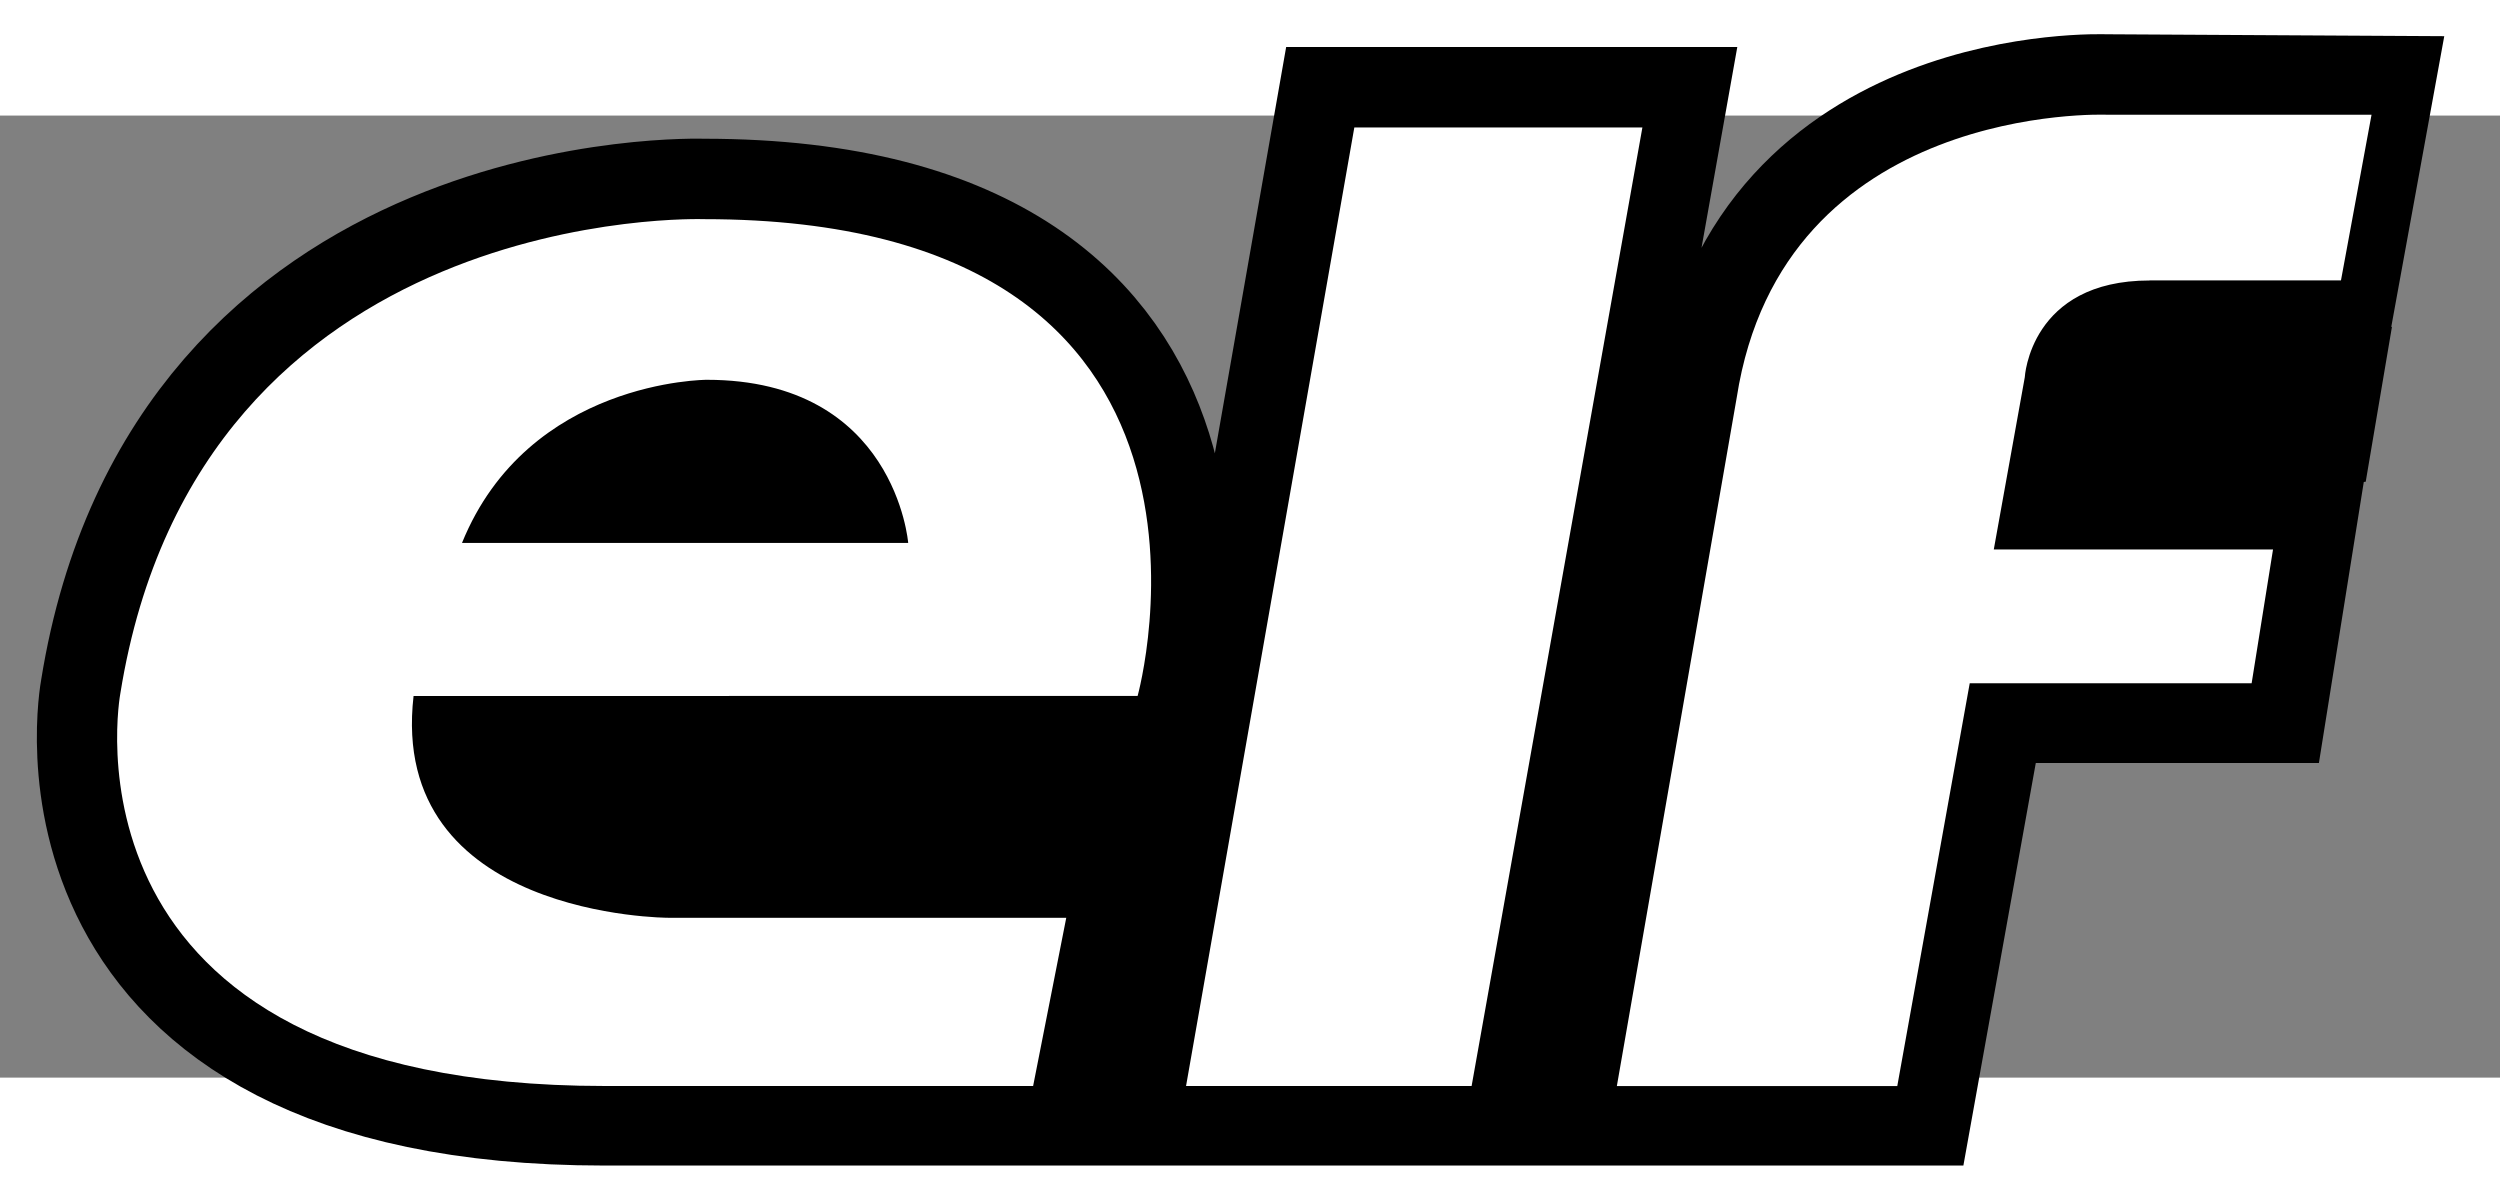
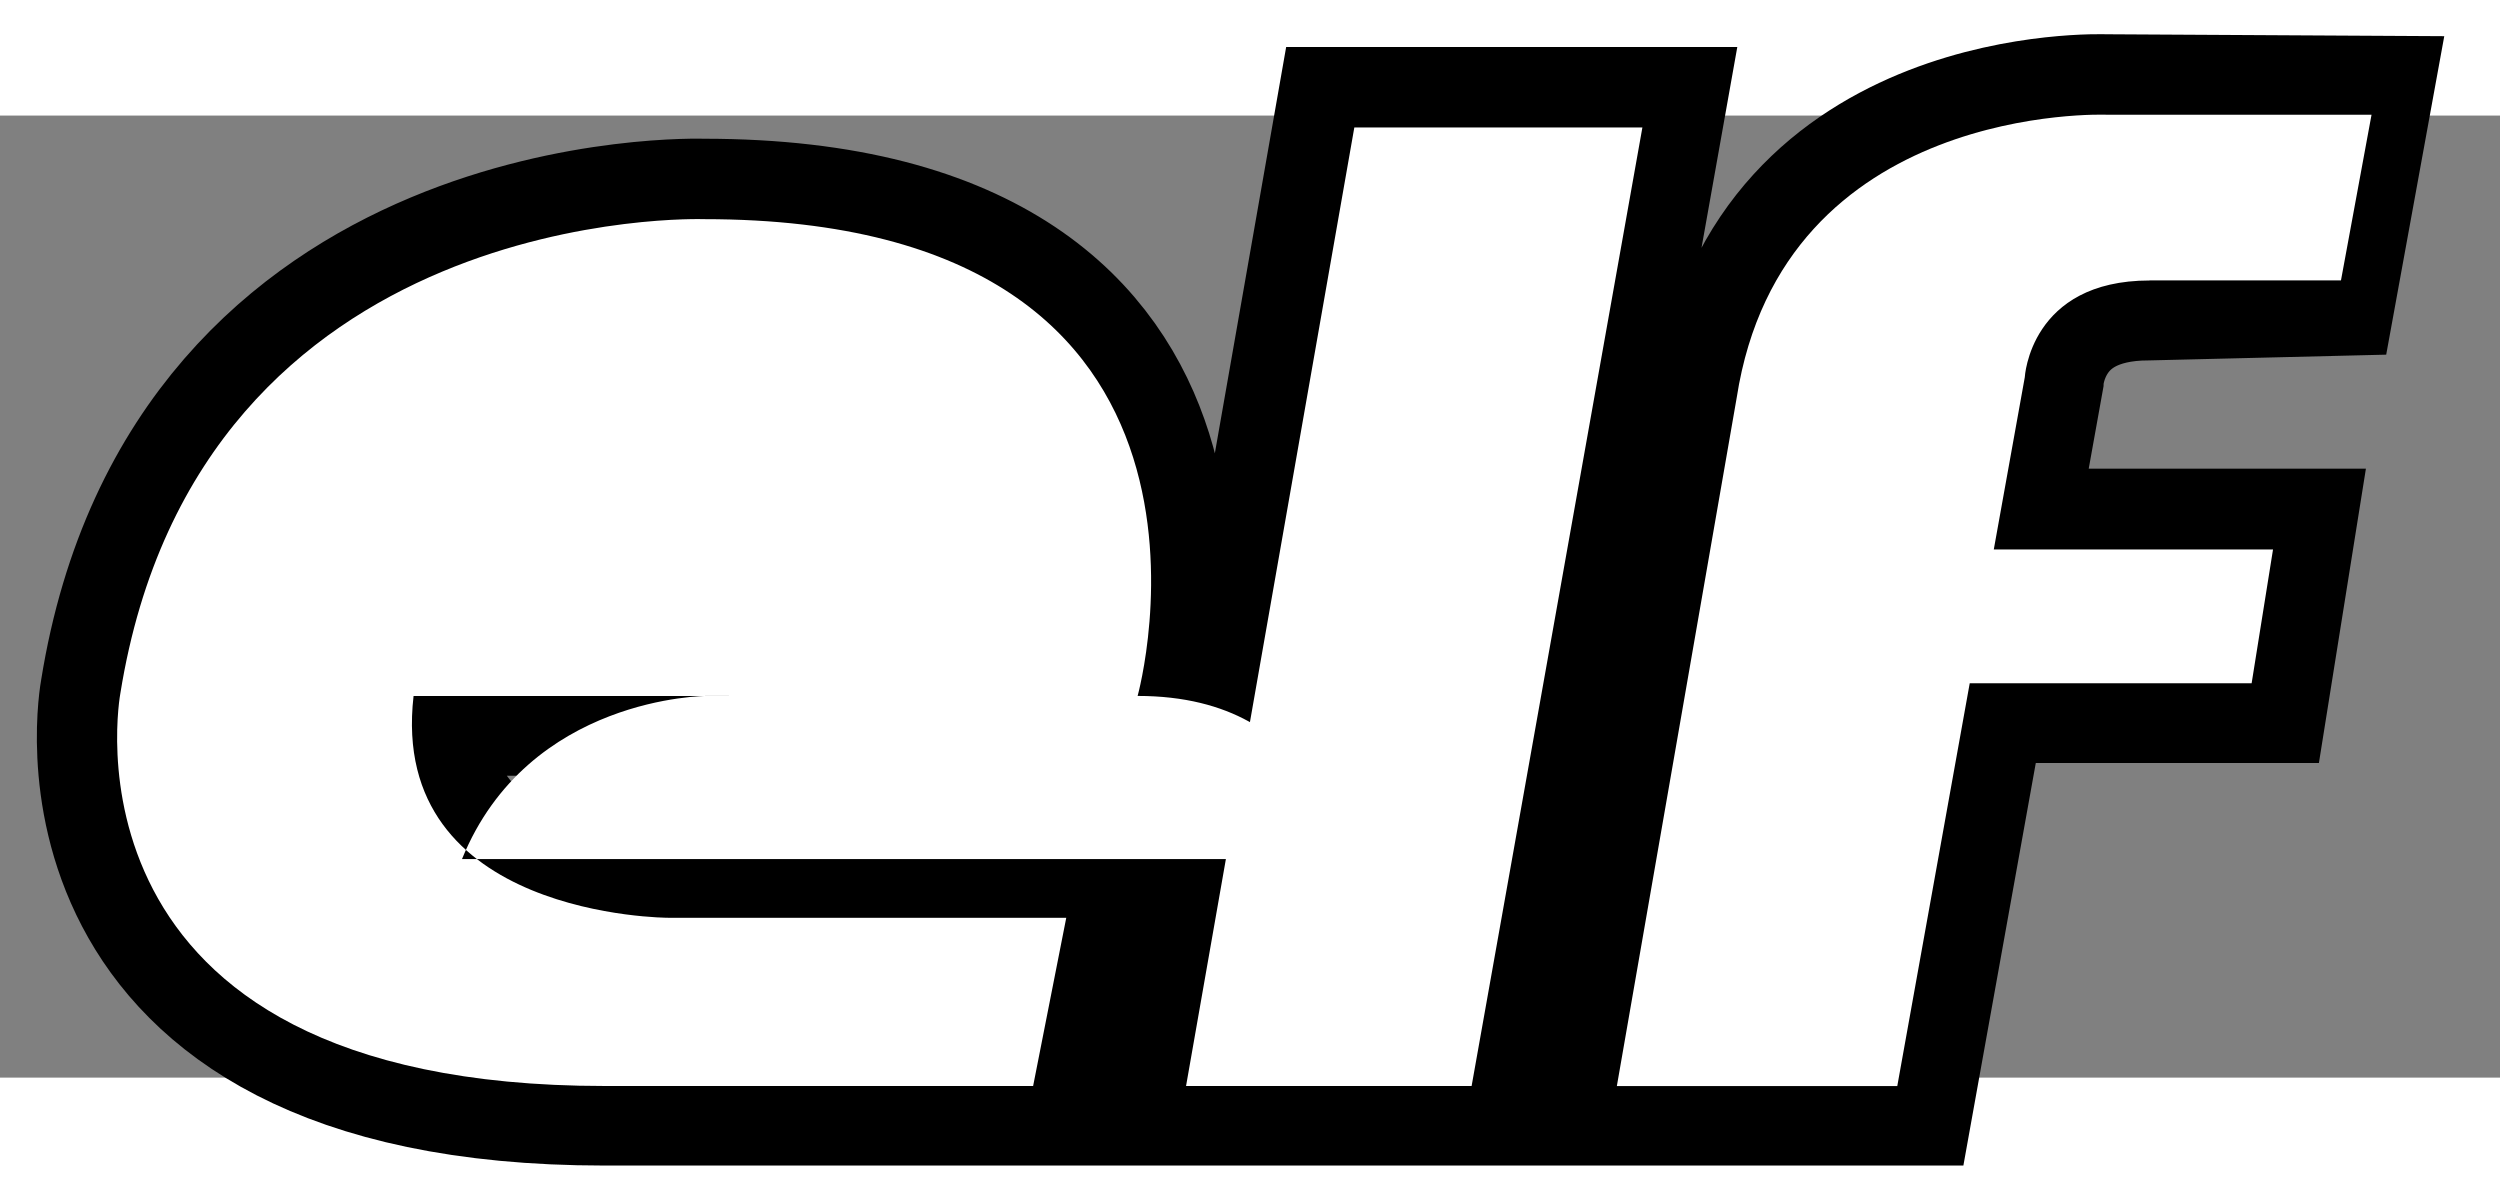
<svg xmlns="http://www.w3.org/2000/svg" xmlns:ns1="http://sodipodi.sourceforge.net/DTD/sodipodi-0.dtd" xmlns:ns2="http://www.inkscape.org/namespaces/inkscape" height="105" viewBox="1.257 16.827 43.826 16.865" width="220" version="1.1" id="svg184" ns1:docname="elftextlogo.svg" ns2:version="0.92.3 (2405546, 2018-03-11)">
  <rect x="1.257" y="16.827" width="43.826" height="16.865" fill="#808080" stroke="none" />
  <defs id="defs188" />
  <ns1:namedview pagecolor="#ffffff" bordercolor="#666666" borderopacity="1" objecttolerance="10" gridtolerance="10" guidetolerance="10" ns2:pageopacity="0" ns2:pageshadow="2" ns2:window-width="1366" ns2:window-height="706" id="namedview186" showgrid="false" ns2:zoom="2.0610441" ns2:cx="202.21601" ns2:cy="89.279665" ns2:window-x="-8" ns2:window-y="-8" ns2:window-maximized="1" ns2:current-layer="svg184" />
  <linearGradient id="a" gradientUnits="userSpaceOnUse" x1="341.259" x2="407.063" y1="46.31" y2="124.733" gradientTransform="matrix(0.107,0,0,0.107,1.903,15.293)">
    <stop offset="0" stop-color="#dee1f0" id="stop101" />
    <stop offset=".841" stop-color="#29497c" id="stop103" />
  </linearGradient>
  <linearGradient id="b" gradientUnits="userSpaceOnUse" x1="315.935" x2="389.139" y1="94.296" y2="94.296" gradientTransform="matrix(0.107,0,0,0.107,1.903,15.293)">
    <stop offset=".214" stop-color="#dee1f0" id="stop106" />
    <stop offset=".222" stop-color="#d6d8e9" id="stop108" />
    <stop offset=".271" stop-color="#a8acca" id="stop110" />
    <stop offset=".323" stop-color="#8187ae" id="stop112" />
    <stop offset=".378" stop-color="#606b98" id="stop114" />
    <stop offset=".435" stop-color="#465789" id="stop116" />
    <stop offset=".497" stop-color="#304a7f" id="stop118" />
    <stop offset=".565" stop-color="#1d4178" id="stop120" />
    <stop offset=".644" stop-color="#0c3d74" id="stop122" />
    <stop offset=".758" stop-color="#033c73" id="stop124" />
  </linearGradient>
  <linearGradient id="c" gradientUnits="userSpaceOnUse" x1="315.177" x2="395.668" y1="91.731" y2="121.027" gradientTransform="matrix(0.107,0,0,0.107,1.903,15.293)">
    <stop offset=".22" stop-color="#033c73" id="stop127" />
    <stop offset=".758" stop-color="#909cca" id="stop129" />
  </linearGradient>
  <linearGradient id="d" gradientTransform="matrix(-0.107,0,0,-0.107,73.932,-0.646)" gradientUnits="userSpaceOnUse" x1="201.397" x2="274.601" y1="-241.23" y2="-241.23">
    <stop offset=".225" stop-color="#e08184" id="stop132" />
    <stop offset=".659" stop-color="#9b2023" id="stop134" />
  </linearGradient>
  <linearGradient id="e" gradientTransform="matrix(-0.107,0,0,-0.107,73.932,-0.646)" gradientUnits="userSpaceOnUse" x1="237.795" x2="237.795" y1="-195.803" y2="-282.916">
    <stop offset=".05" stop-color="#cd071e" id="stop137" />
    <stop offset=".093" stop-color="#d1352a" id="stop139" />
    <stop offset=".19" stop-color="#da674d" id="stop141" />
    <stop offset=".288" stop-color="#e48f76" id="stop143" />
    <stop offset=".386" stop-color="#ebae9b" id="stop145" />
    <stop offset=".482" stop-color="#f1c5b9" id="stop147" />
    <stop offset=".577" stop-color="#f5d5ce" id="stop149" />
    <stop offset=".67" stop-color="#f7dfdc" id="stop151" />
    <stop offset=".758" stop-color="#f7e2e0" id="stop153" />
  </linearGradient>
  <g id="g164" style="fill:none" transform="matrix(0.134,0,0,0.134,1.903,12.423)">
    <path d="M 276.257,54.396 298.554,53.855 302.373,32.908 270.591,32.728 c 0,0 -42.334,-1.666 -48.334,37 l -15.666,90 h 36.666 l 9.473,-52.666 h 36.861 l 2.795,-17.5 h -36.51 l 4.047,-22.5 c 0,0 0.668,-12.666 16.334,-12.666 z m -104,-20 h 37.666 l -22.332,125.333 h -37.334 z m -28.333,74.333 c 0,0 17.333,-62.333 -56.667,-62.333 0,0 -66,-2.334 -76.333,62 0,0 -9.667,51.333 63.333,51.333 h 56 l 4.333,-22 h -52 c 0,0 -36.666,0 -33.333,-29 z M 87.59,67.396 c 24.667,0 26.333,21.333 26.333,21.333 H 55.59 c 8.667,-21.333 32,-21.333 32,-21.333 z" id="path156" ns2:connector-curvature="0" style="stroke:#000000;stroke-width:21" ns1:nodetypes="scccccccccccsccccccccsccccccccc" />
    <g id="g162" style="stroke-linecap:round;stroke-linejoin:round" />
  </g>
-   <path d="m 38.943,19.717 h 3.352 l 0.536,-2.905 h -4.648 c 0,0 -5.676,-0.223 -6.481,4.961 l -2.101,12.067 h 4.916 l 1.27,-7.061 h 4.942 l 0.375,-2.346 h -4.895 l 0.543,-3.017 c 0,0 0.09,-1.698 2.19,-1.698 z M 24.999,17.035 h 5.05 l -2.994,16.804 h -5.006 z m -3.799,9.966 c 0,0 2.324,-8.358 -7.598,-8.358 0,0 -8.849,-0.313 -10.235,8.313 0,0 -1.296,6.883 8.492,6.883 H 19.368 L 19.949,30.89 H 12.976 c 0,0 -4.916,0 -4.469,-3.888 z m -7.553,-5.542 c 3.307,0 3.531,2.86 3.531,2.86 H 9.356 c 1.162,-2.86 4.291,-2.86 4.291,-2.86 z" id="path180" ns2:connector-curvature="0" style="fill:#ffffff;stroke-width:0.134" />
-   <path d="m 10.354,23.467 c 0,0 3.81,-3.078 6.082,0.293 z m -1.026,4.03 12.75,0.073 -0.44,2.711 h -9.379 c 0,-1.34e-4 -3.004,-0.513 -2.931,-2.785 z M 42.888,20.389 h -3.737 c 0,0 -1.832,-0.22 -1.978,1.539 l -0.366,1.978 5.922,-0.66 0.459,-2.711 z" id="path182" ns2:connector-curvature="0" style="stroke-width:0.134" ns1:nodetypes="cccccccccccccccc" />
+   <path d="m 38.943,19.717 h 3.352 l 0.536,-2.905 h -4.648 c 0,0 -5.676,-0.223 -6.481,4.961 l -2.101,12.067 h 4.916 l 1.27,-7.061 h 4.942 l 0.375,-2.346 h -4.895 l 0.543,-3.017 c 0,0 0.09,-1.698 2.19,-1.698 z M 24.999,17.035 h 5.05 l -2.994,16.804 h -5.006 z m -3.799,9.966 c 0,0 2.324,-8.358 -7.598,-8.358 0,0 -8.849,-0.313 -10.235,8.313 0,0 -1.296,6.883 8.492,6.883 H 19.368 L 19.949,30.89 H 12.976 c 0,0 -4.916,0 -4.469,-3.888 z c 3.307,0 3.531,2.86 3.531,2.86 H 9.356 c 1.162,-2.86 4.291,-2.86 4.291,-2.86 z" id="path180" ns2:connector-curvature="0" style="fill:#ffffff;stroke-width:0.134" />
</svg>